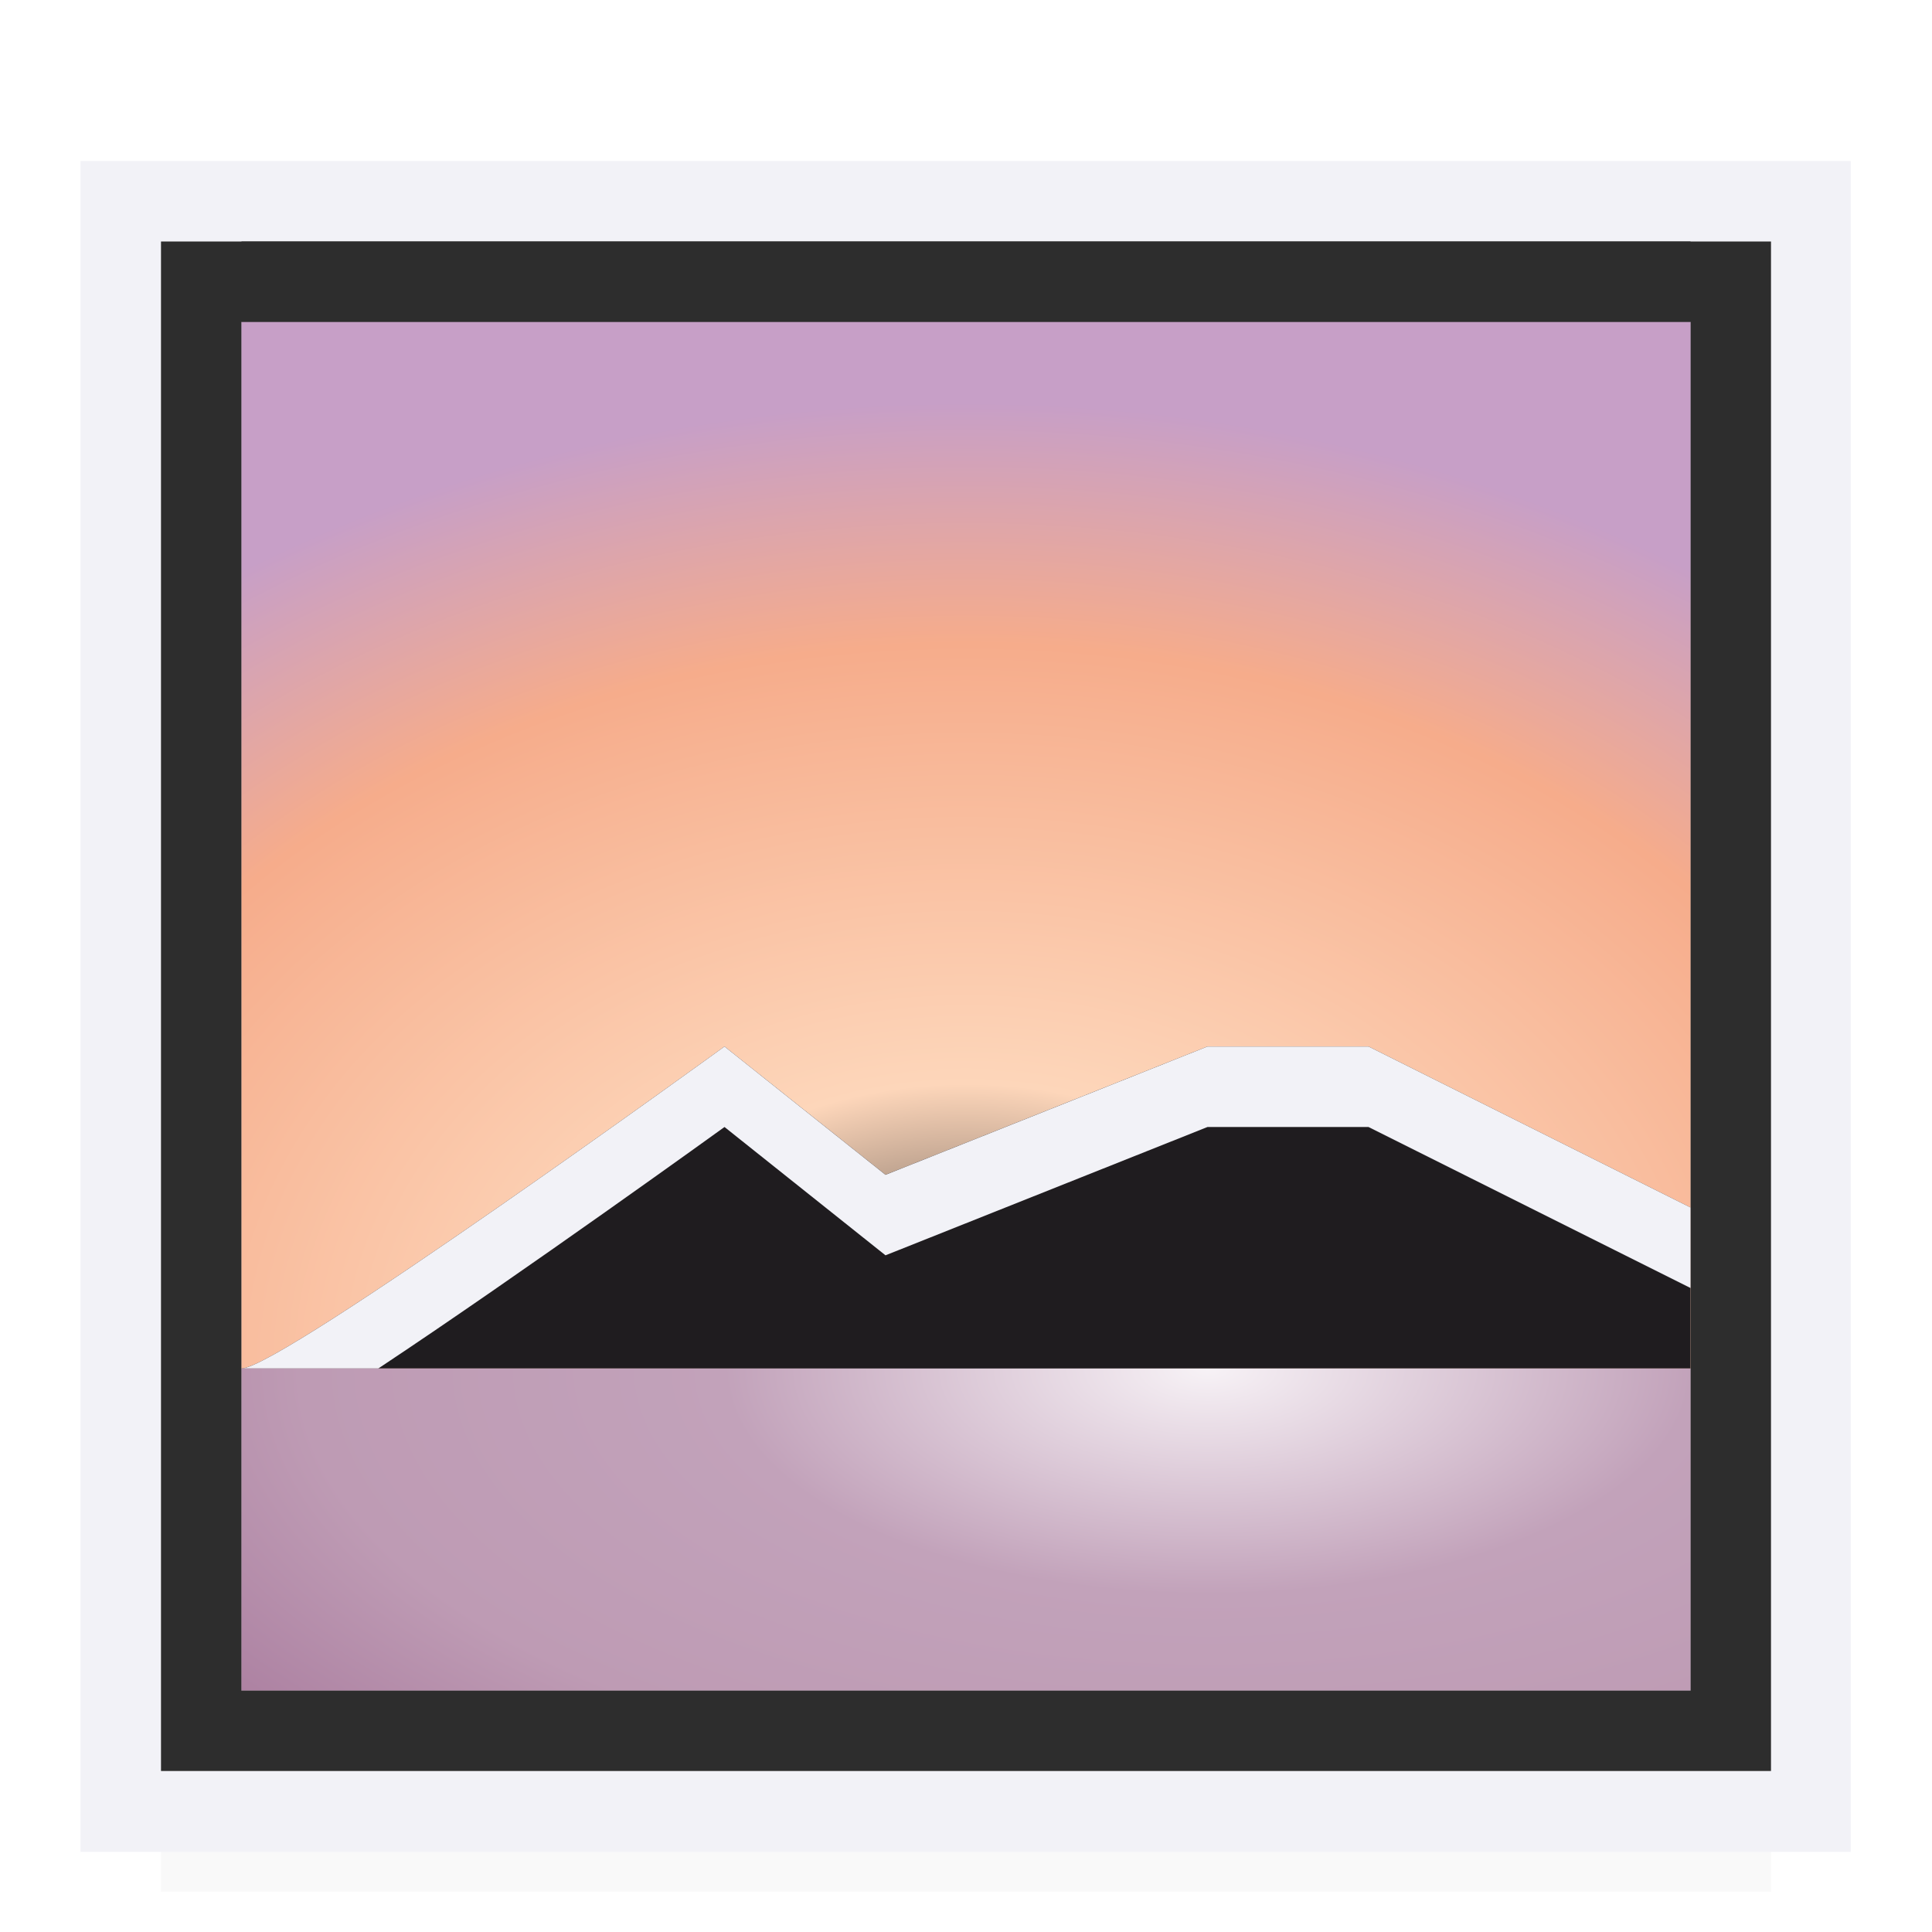
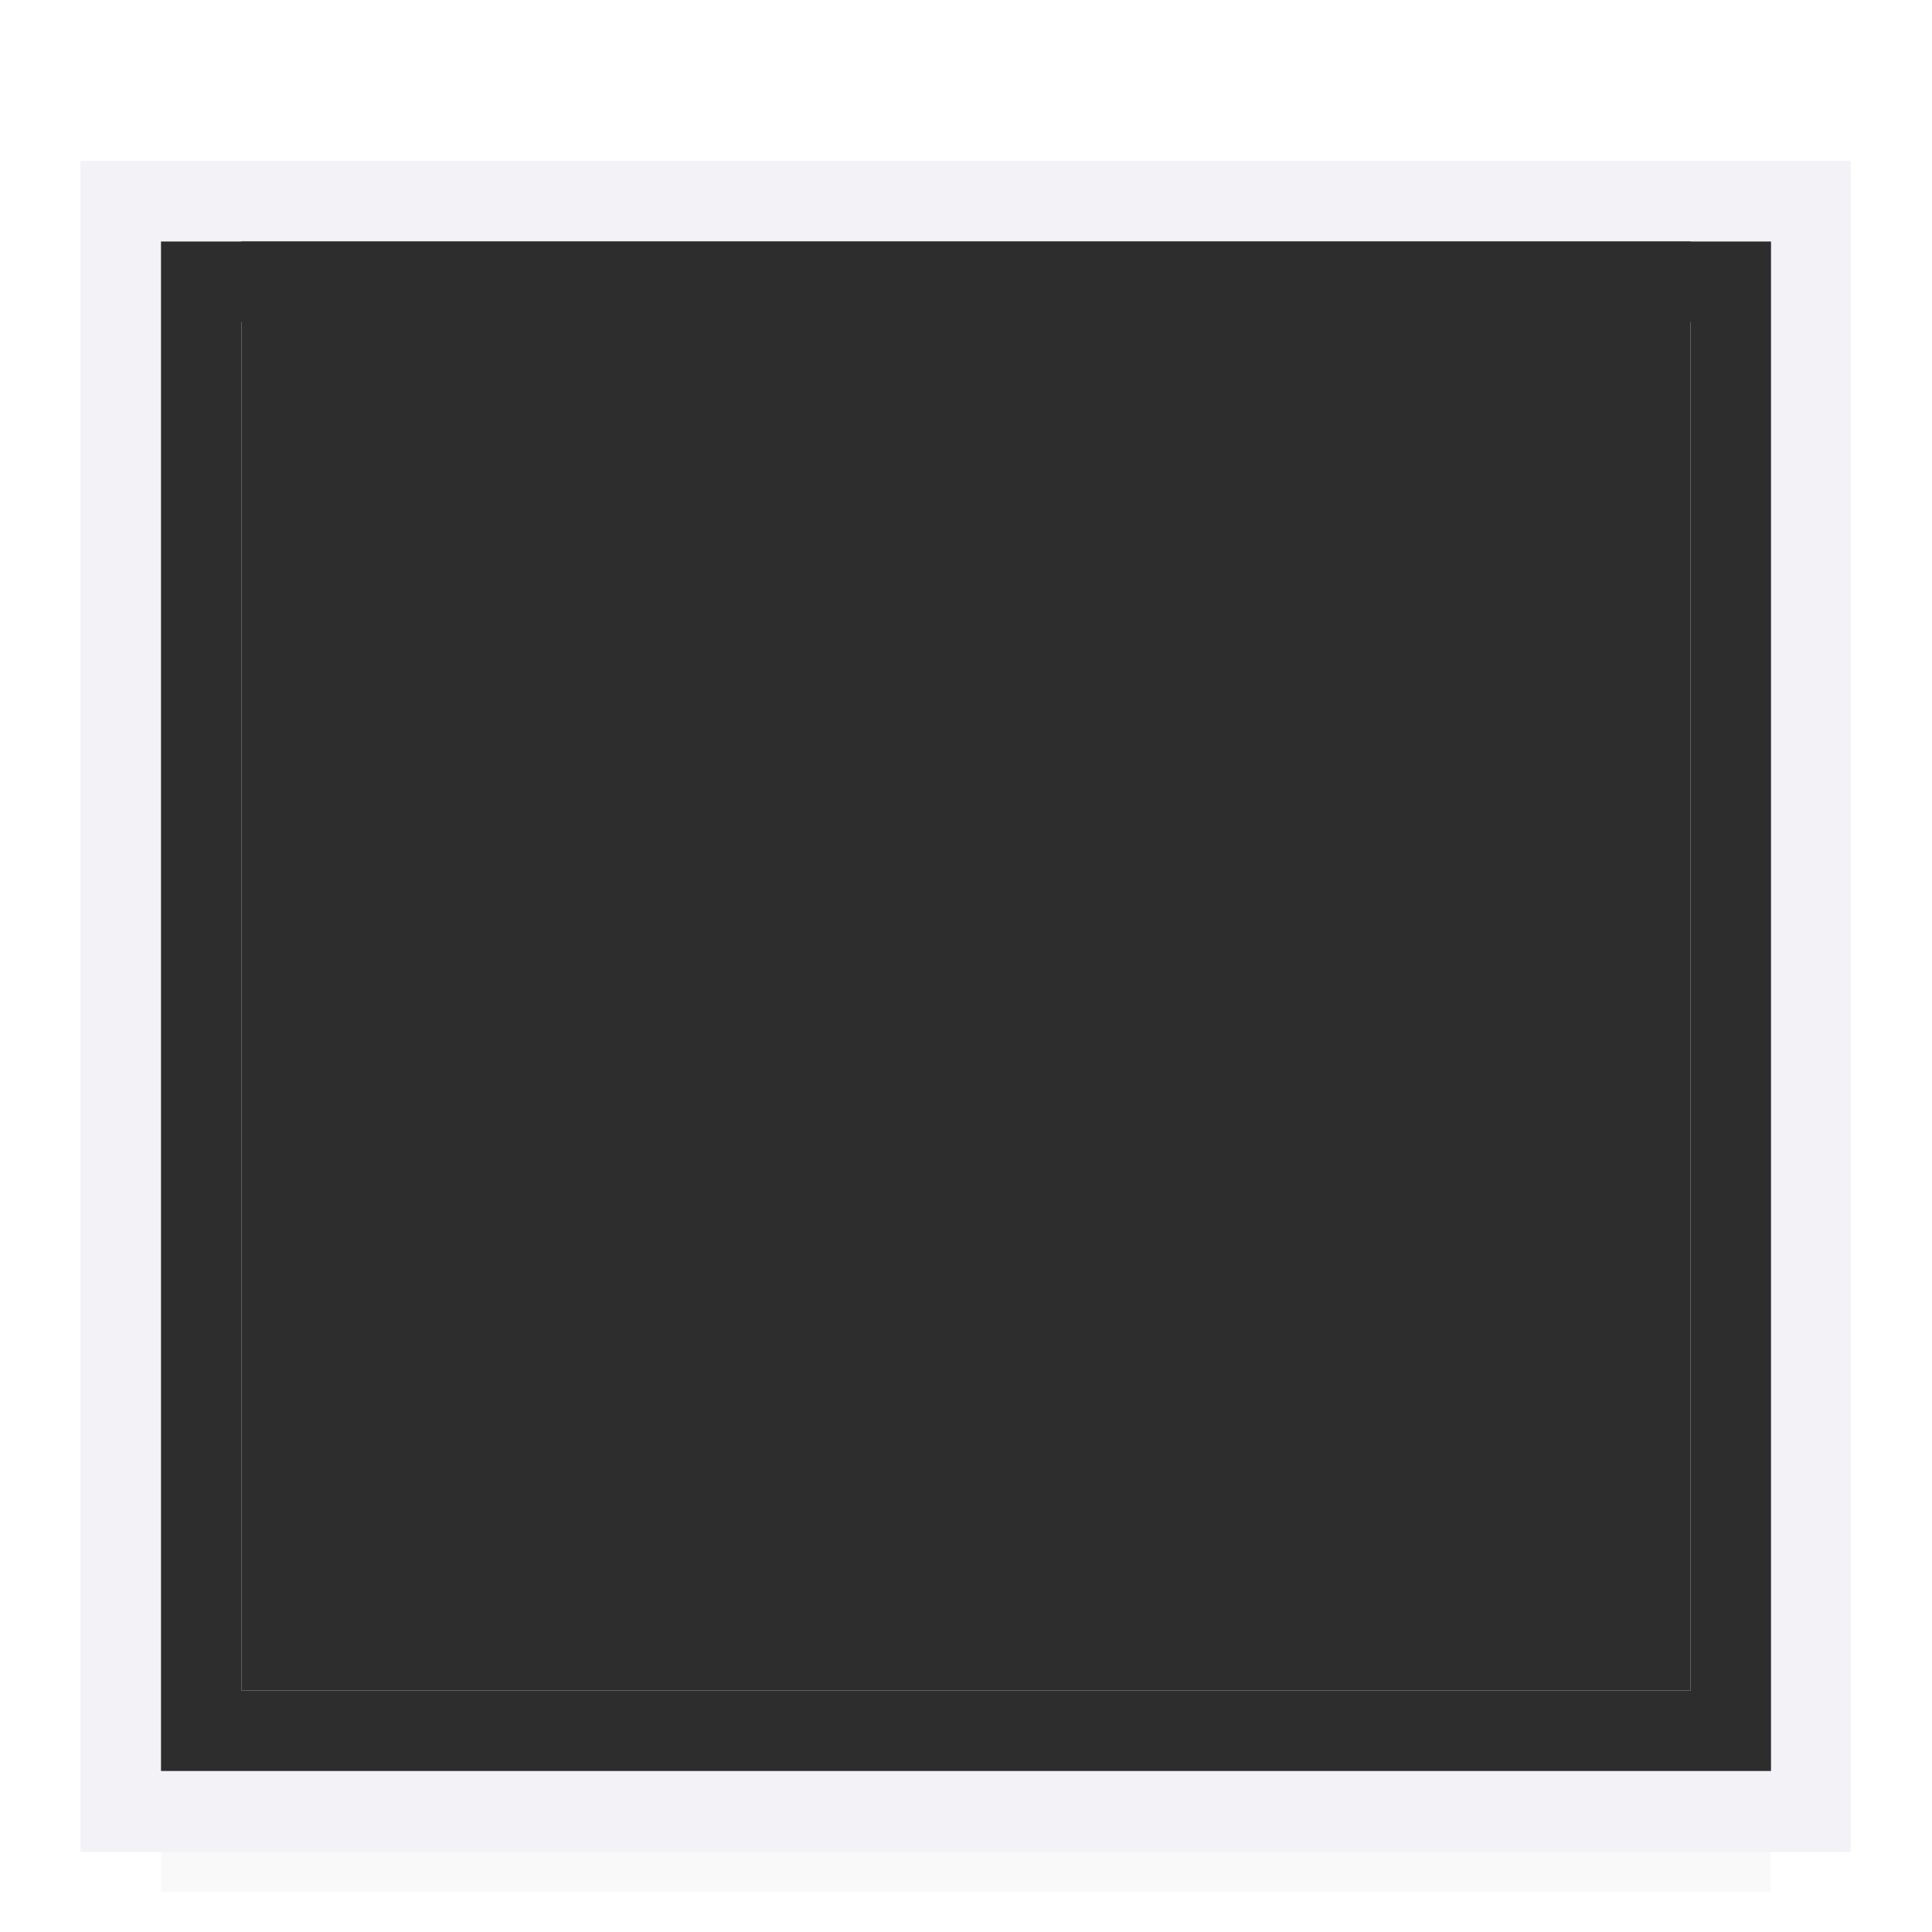
<svg xmlns="http://www.w3.org/2000/svg" viewBox="0 0 24 24">
  <filter id="a" color-interpolation-filters="sRGB" height="1.095" width="1.097" x="-.049" y="-.047">
    <feGaussianBlur stdDeviation=".366" />
  </filter>
  <radialGradient id="b" cx="12" cy="17.5" gradientTransform="matrix(1.778 -0 0 1.333 -9.333 -6.333)" gradientUnits="userSpaceOnUse" r="9">
    <stop offset="0" stop-color="#2d2d2d9ea" />
    <stop offset=".294" stop-color="#fdd6ba" />
    <stop offset=".75" stop-color="#f6ac8b" />
    <stop offset="1" stop-color="#c79fc7" />
  </radialGradient>
  <filter id="c" color-interpolation-filters="sRGB" height="1.264" width="1.059" x="-.029" y="-.132">
    <feGaussianBlur stdDeviation=".22" />
  </filter>
  <clipPath id="d">
-     <path d="m3 14c.488 0 6-4 6-4l2 1.593 4-1.593h2l4 2v2z" />
-   </clipPath>
+     </clipPath>
  <radialGradient id="e" cx="15" cy="13.643" gradientTransform="matrix(1.667 0 -0 .778 -10 6.389)" gradientUnits="userSpaceOnUse" r="9">
    <stop offset="0" stop-color="#f7f2f6" />
    <stop offset=".4" stop-color="#c2a2ba" />
    <stop offset=".75" stop-color="#be9bb4" />
    <stop offset="1" stop-color="#ac80a1" />
  </radialGradient>
  <path d="m2 21h20v2.5h-20z" filter="url(#a)" opacity=".15" stroke-width="1.015" />
  <path d="m.788 1.447v21.542h22.647v-21.542z" fill="#f2f2f7" stroke-width="1.061" transform="matrix(.971 0 0 .975 .235 .59)" />
  <path d="m3 3h18v18h-18z" fill="#2d2d2d" />
  <path d="m2 3v19h20v-19zm1 1h18v17h-18z" fill="#2d2d2d" />
-   <path d="m3 4h18v13h-18z" fill="url(#b)" />
-   <path d="m3 17c.488 0 6-4 6-4l2 1.593 4-1.593h2l4 2v2z" fill="#1f1c1f" fill-rule="evenodd" />
  <path clip-path="url(#d)" d="m9 10s-5.512 4-6 4h1.699c1.785-1.183 4.301-3 4.301-3l2 1.594 4-1.594h2l4 2v-1l-4-2h-2l-4 1.594z" fill="#f2f2f7" fill-rule="evenodd" filter="url(#c)" transform="translate(0 3)" />
-   <path d="m3 17h18v4h-18z" fill="url(#e)" />
</svg>